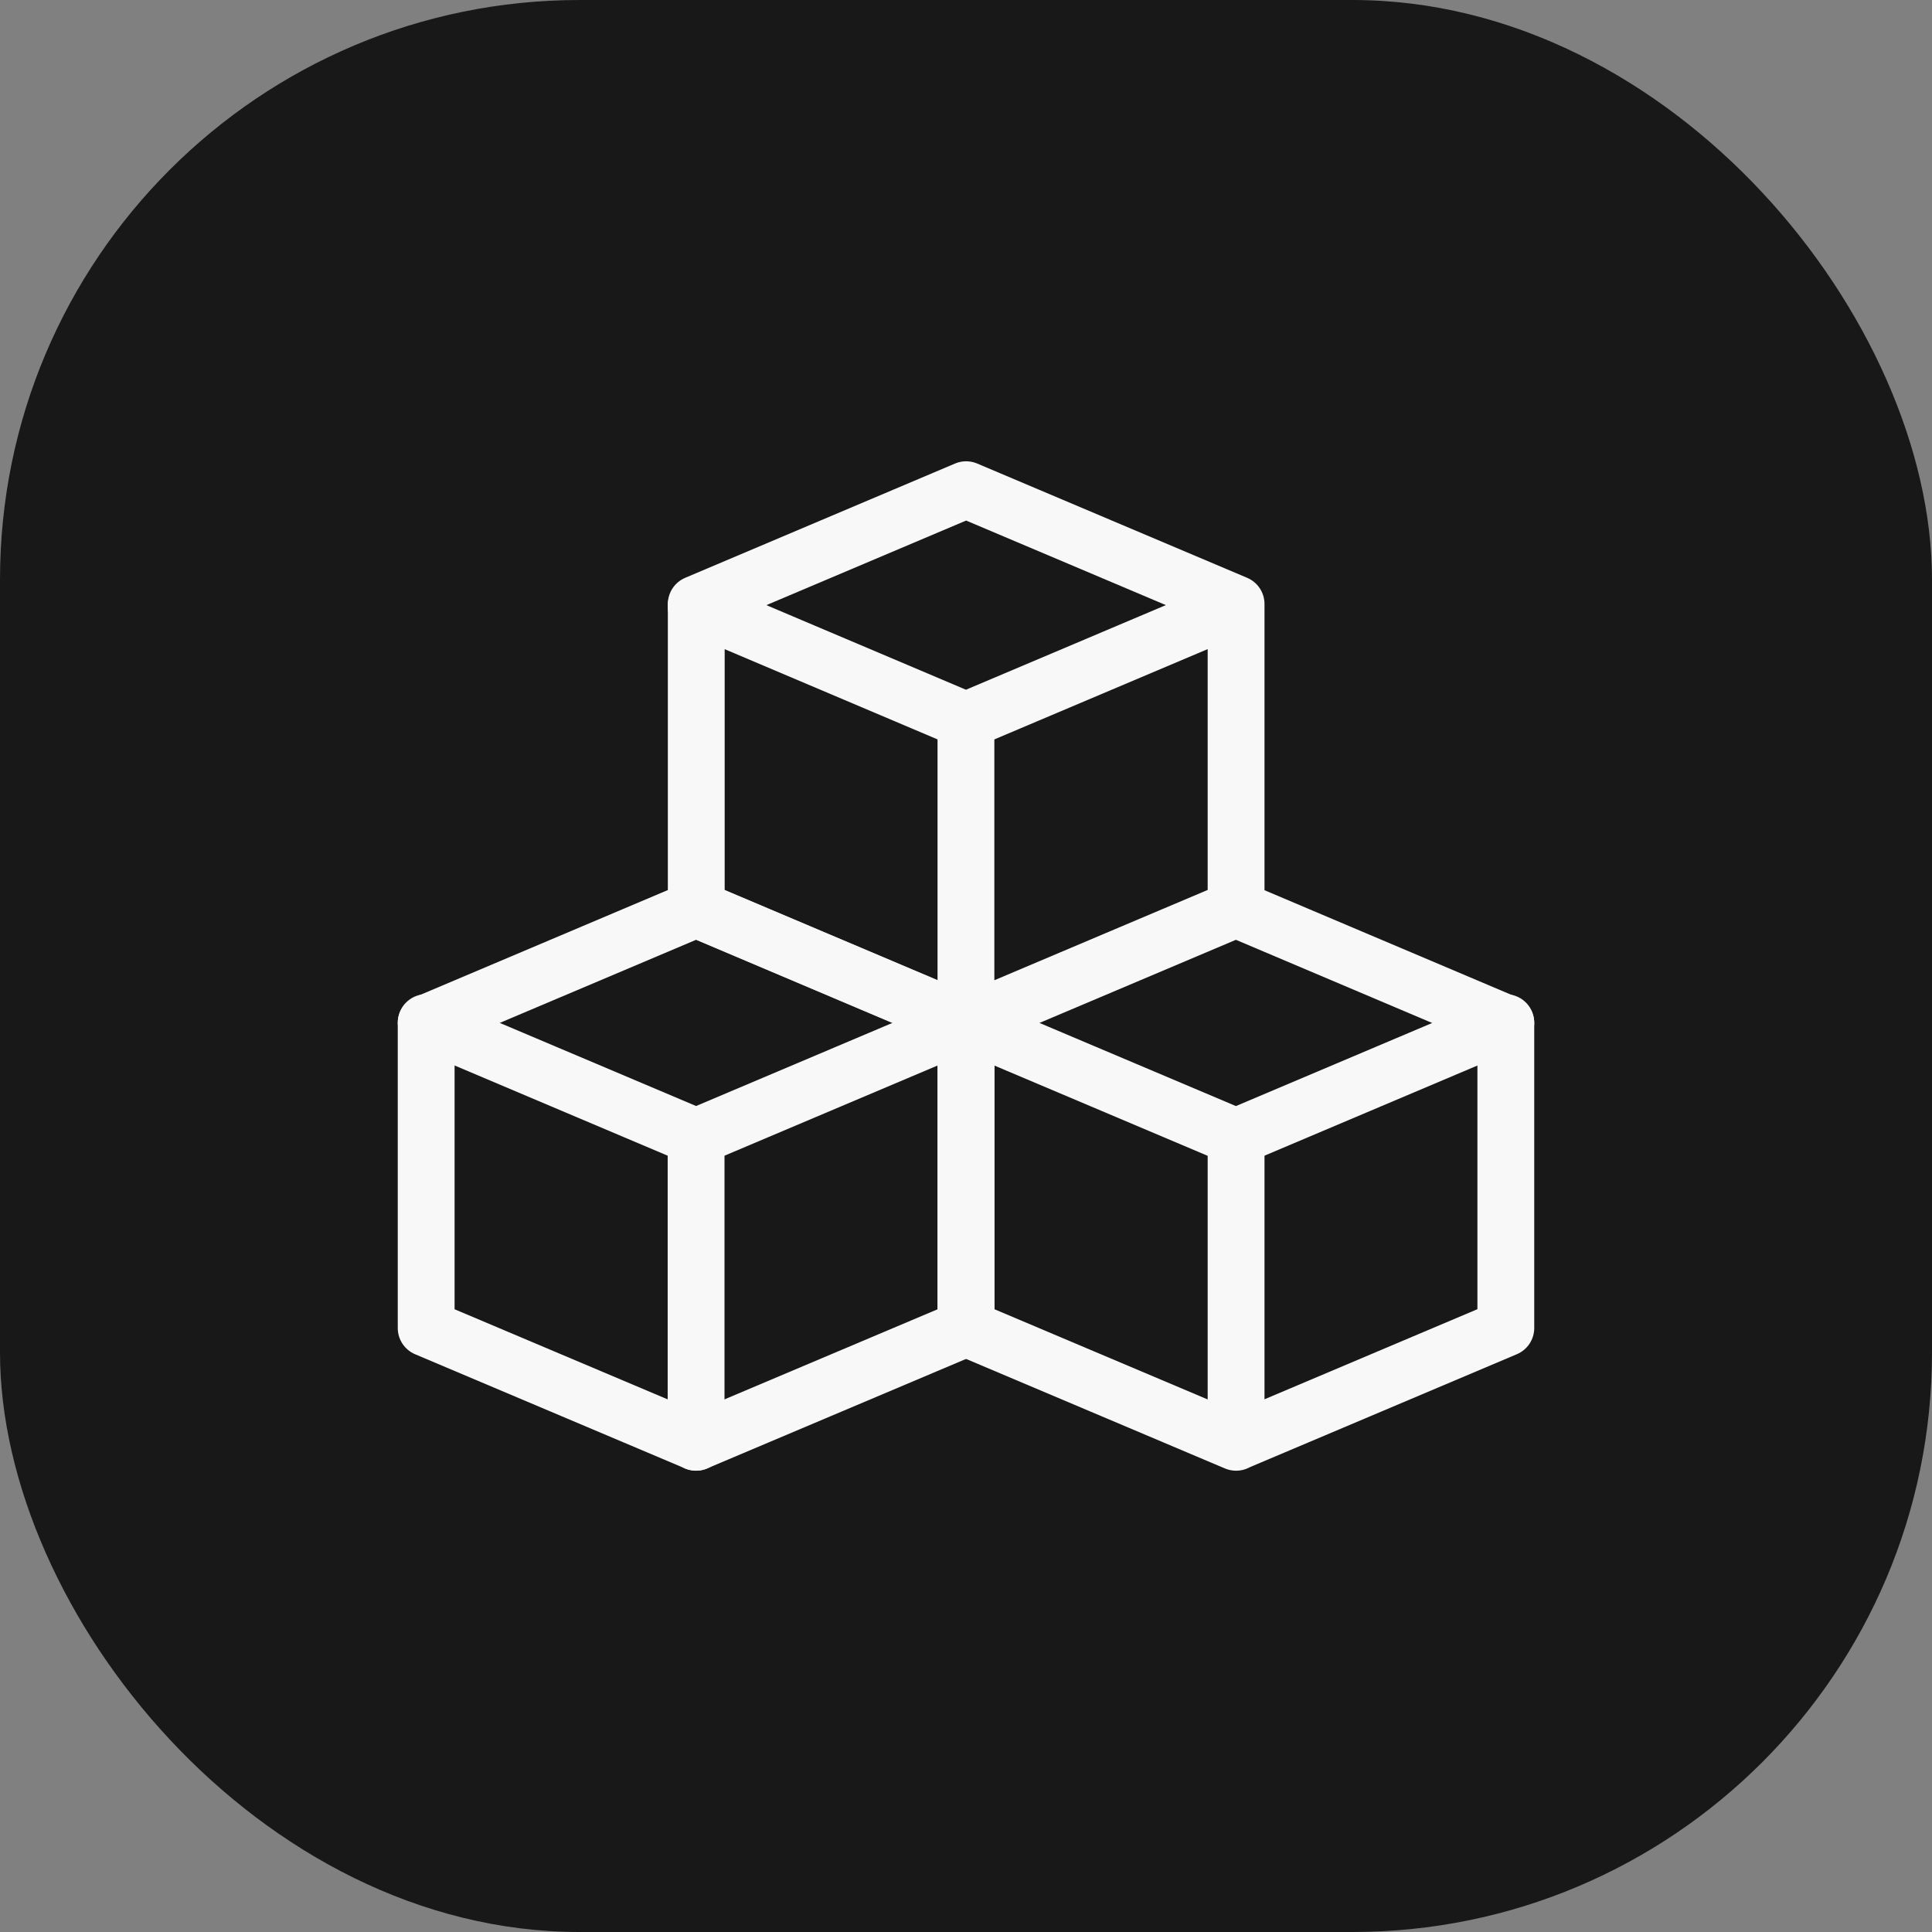
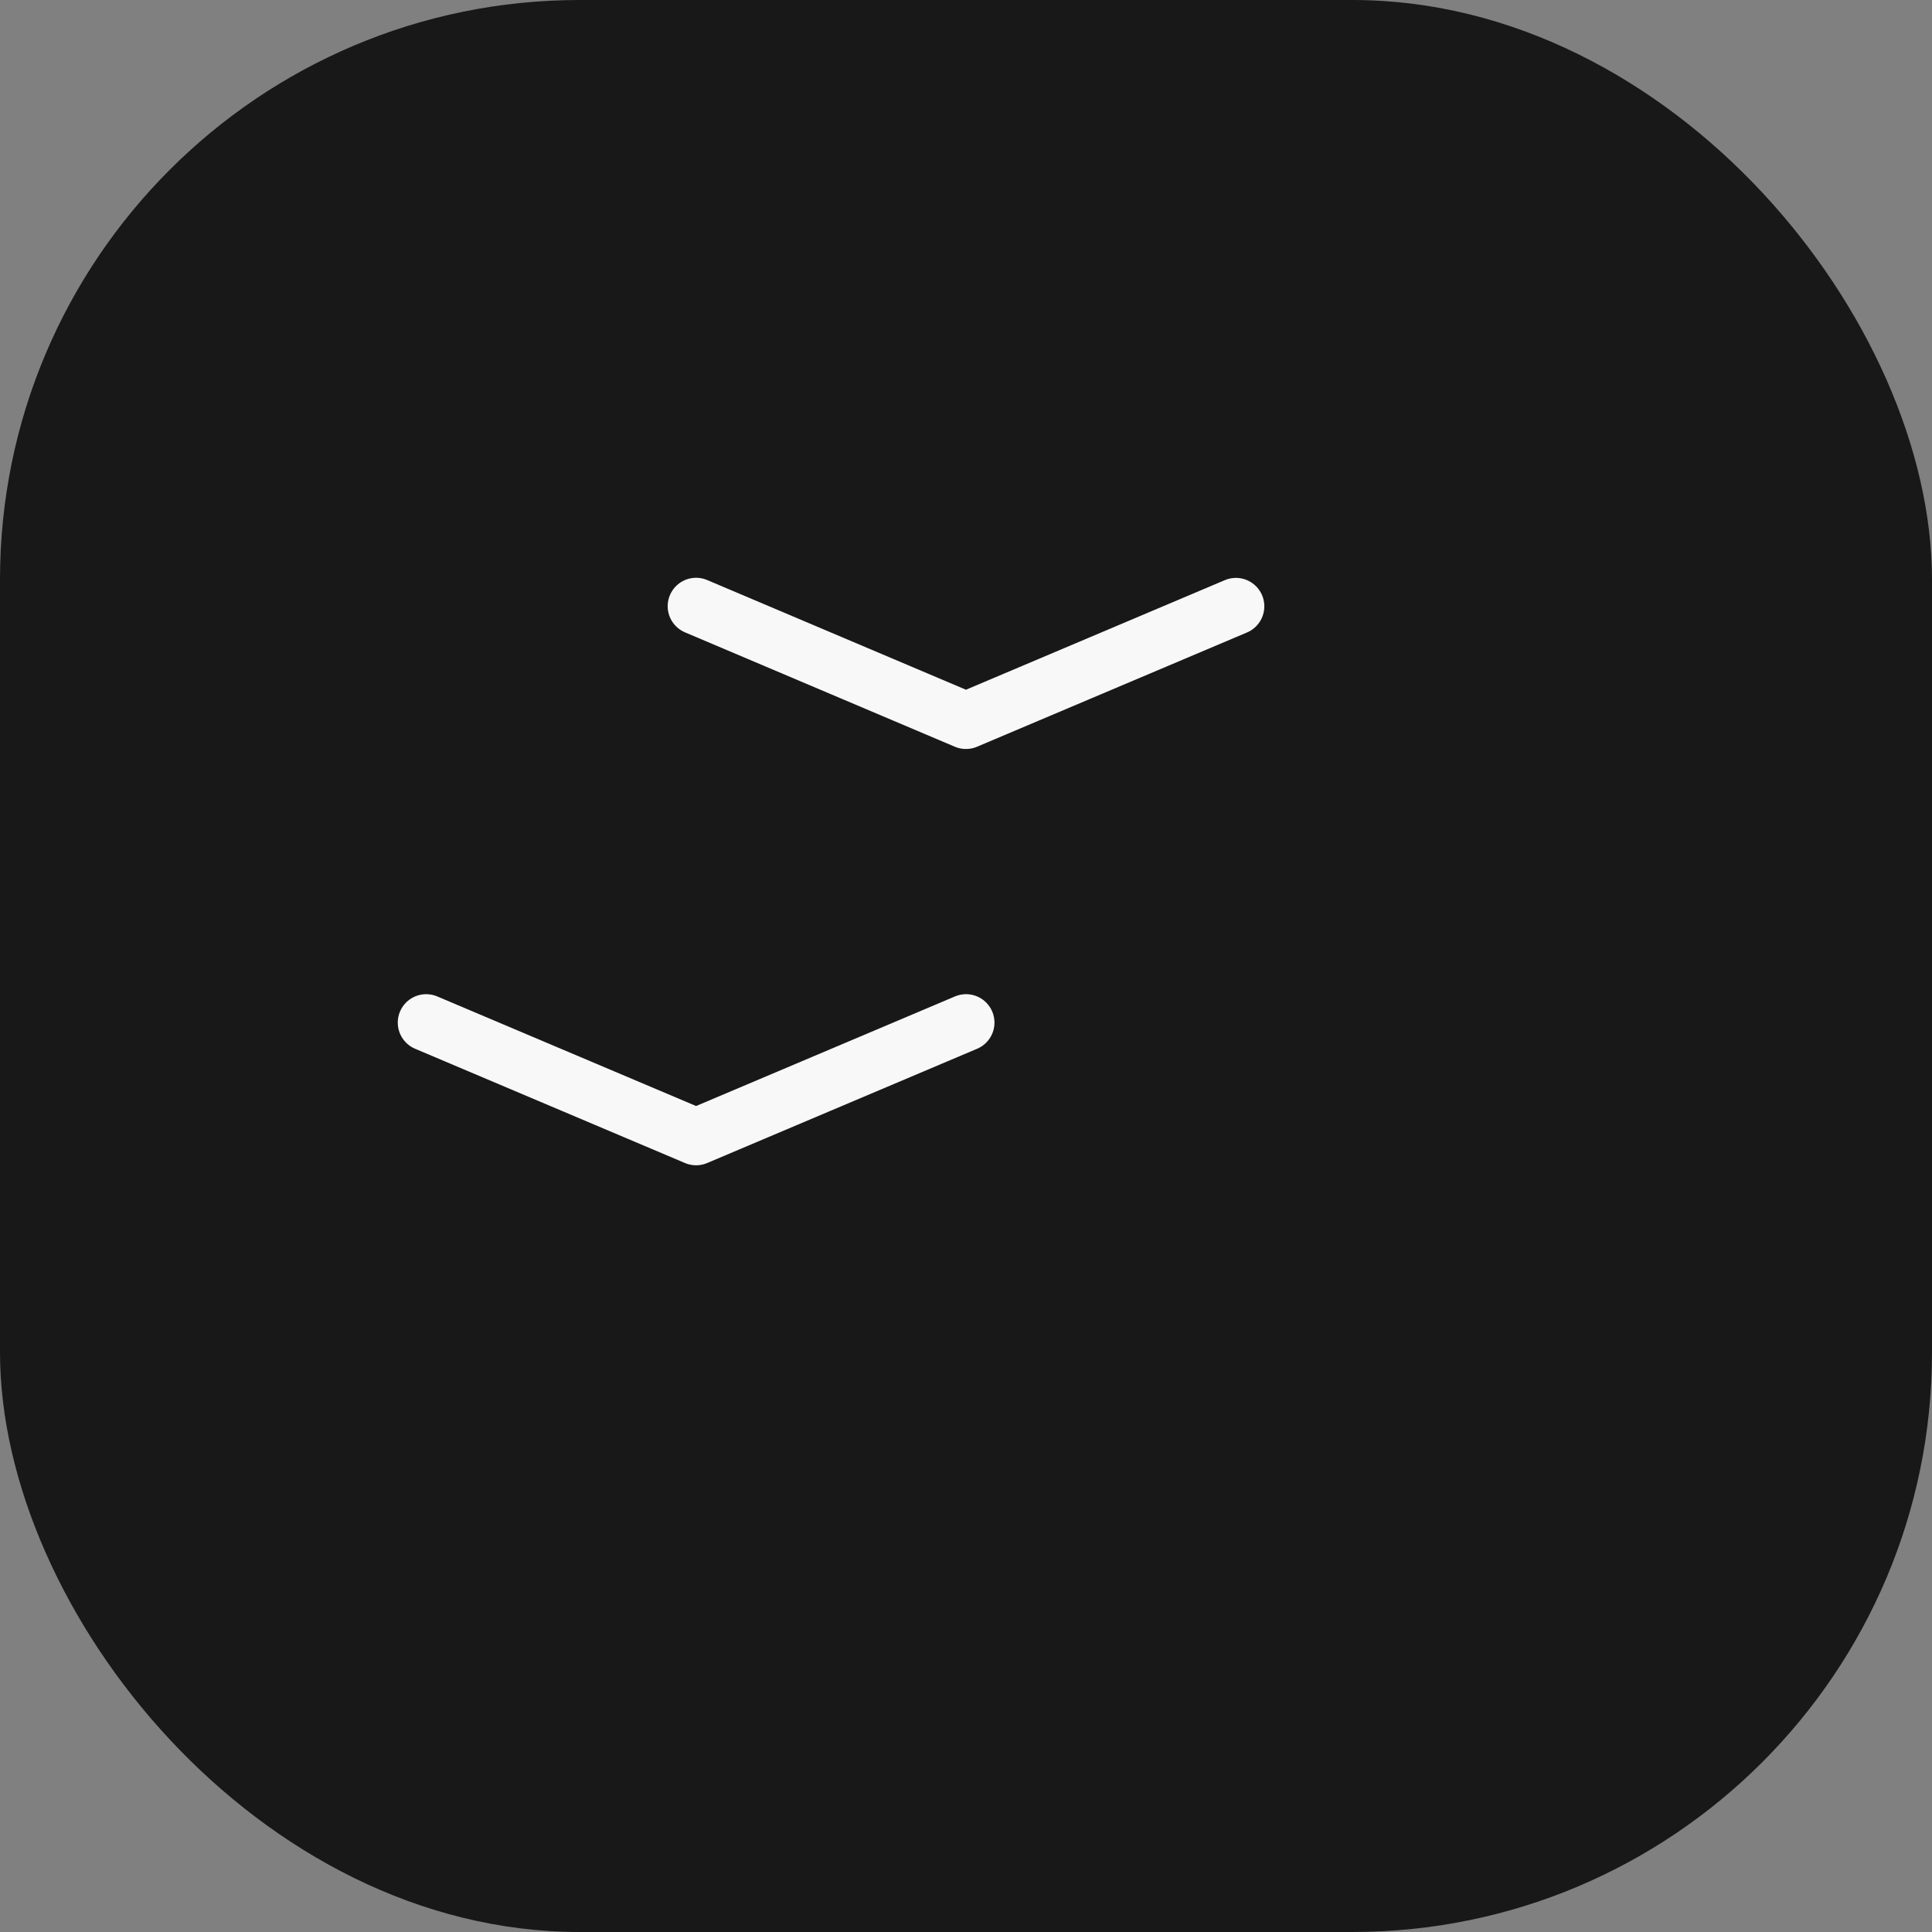
<svg xmlns="http://www.w3.org/2000/svg" width="34" height="34" viewBox="0 0 34 34" fill="none">
  <rect x="0" y="0" width="34" height="34" fill="#808080" stroke="none" />
  <rect width="34" height="34" rx="10.2" fill="#181818" />
-   <path d="M7.5 23.372V18.007L12.25 15.996L17.001 18.009V23.372L12.25 25.381L7.5 23.372Z" stroke="#F8F8F8" stroke-linecap="round" stroke-linejoin="round" />
  <path d="M7.5 17.996L12.25 20.007L17.001 17.996M12.25 10.668L16.999 12.681L21.75 10.67" stroke="#F8F8F8" stroke-linecap="round" stroke-linejoin="round" />
-   <path d="M16.999 17.997L21.75 20.008L26.5 17.997" stroke="#F8F8F8" stroke-linecap="round" stroke-linejoin="round" />
-   <path d="M12.25 20.011V25.382M21.753 20.011V25.382M16.999 12.681V18.051M12.253 15.993V10.629L17.002 8.618L21.753 10.629V15.993L17.002 18.004L12.253 15.993ZM16.999 23.371V18.007L21.75 15.996L26.5 18.009V23.371L21.75 25.381L16.999 23.371Z" stroke="#F8F8F8" stroke-linecap="round" stroke-linejoin="round" />
</svg>